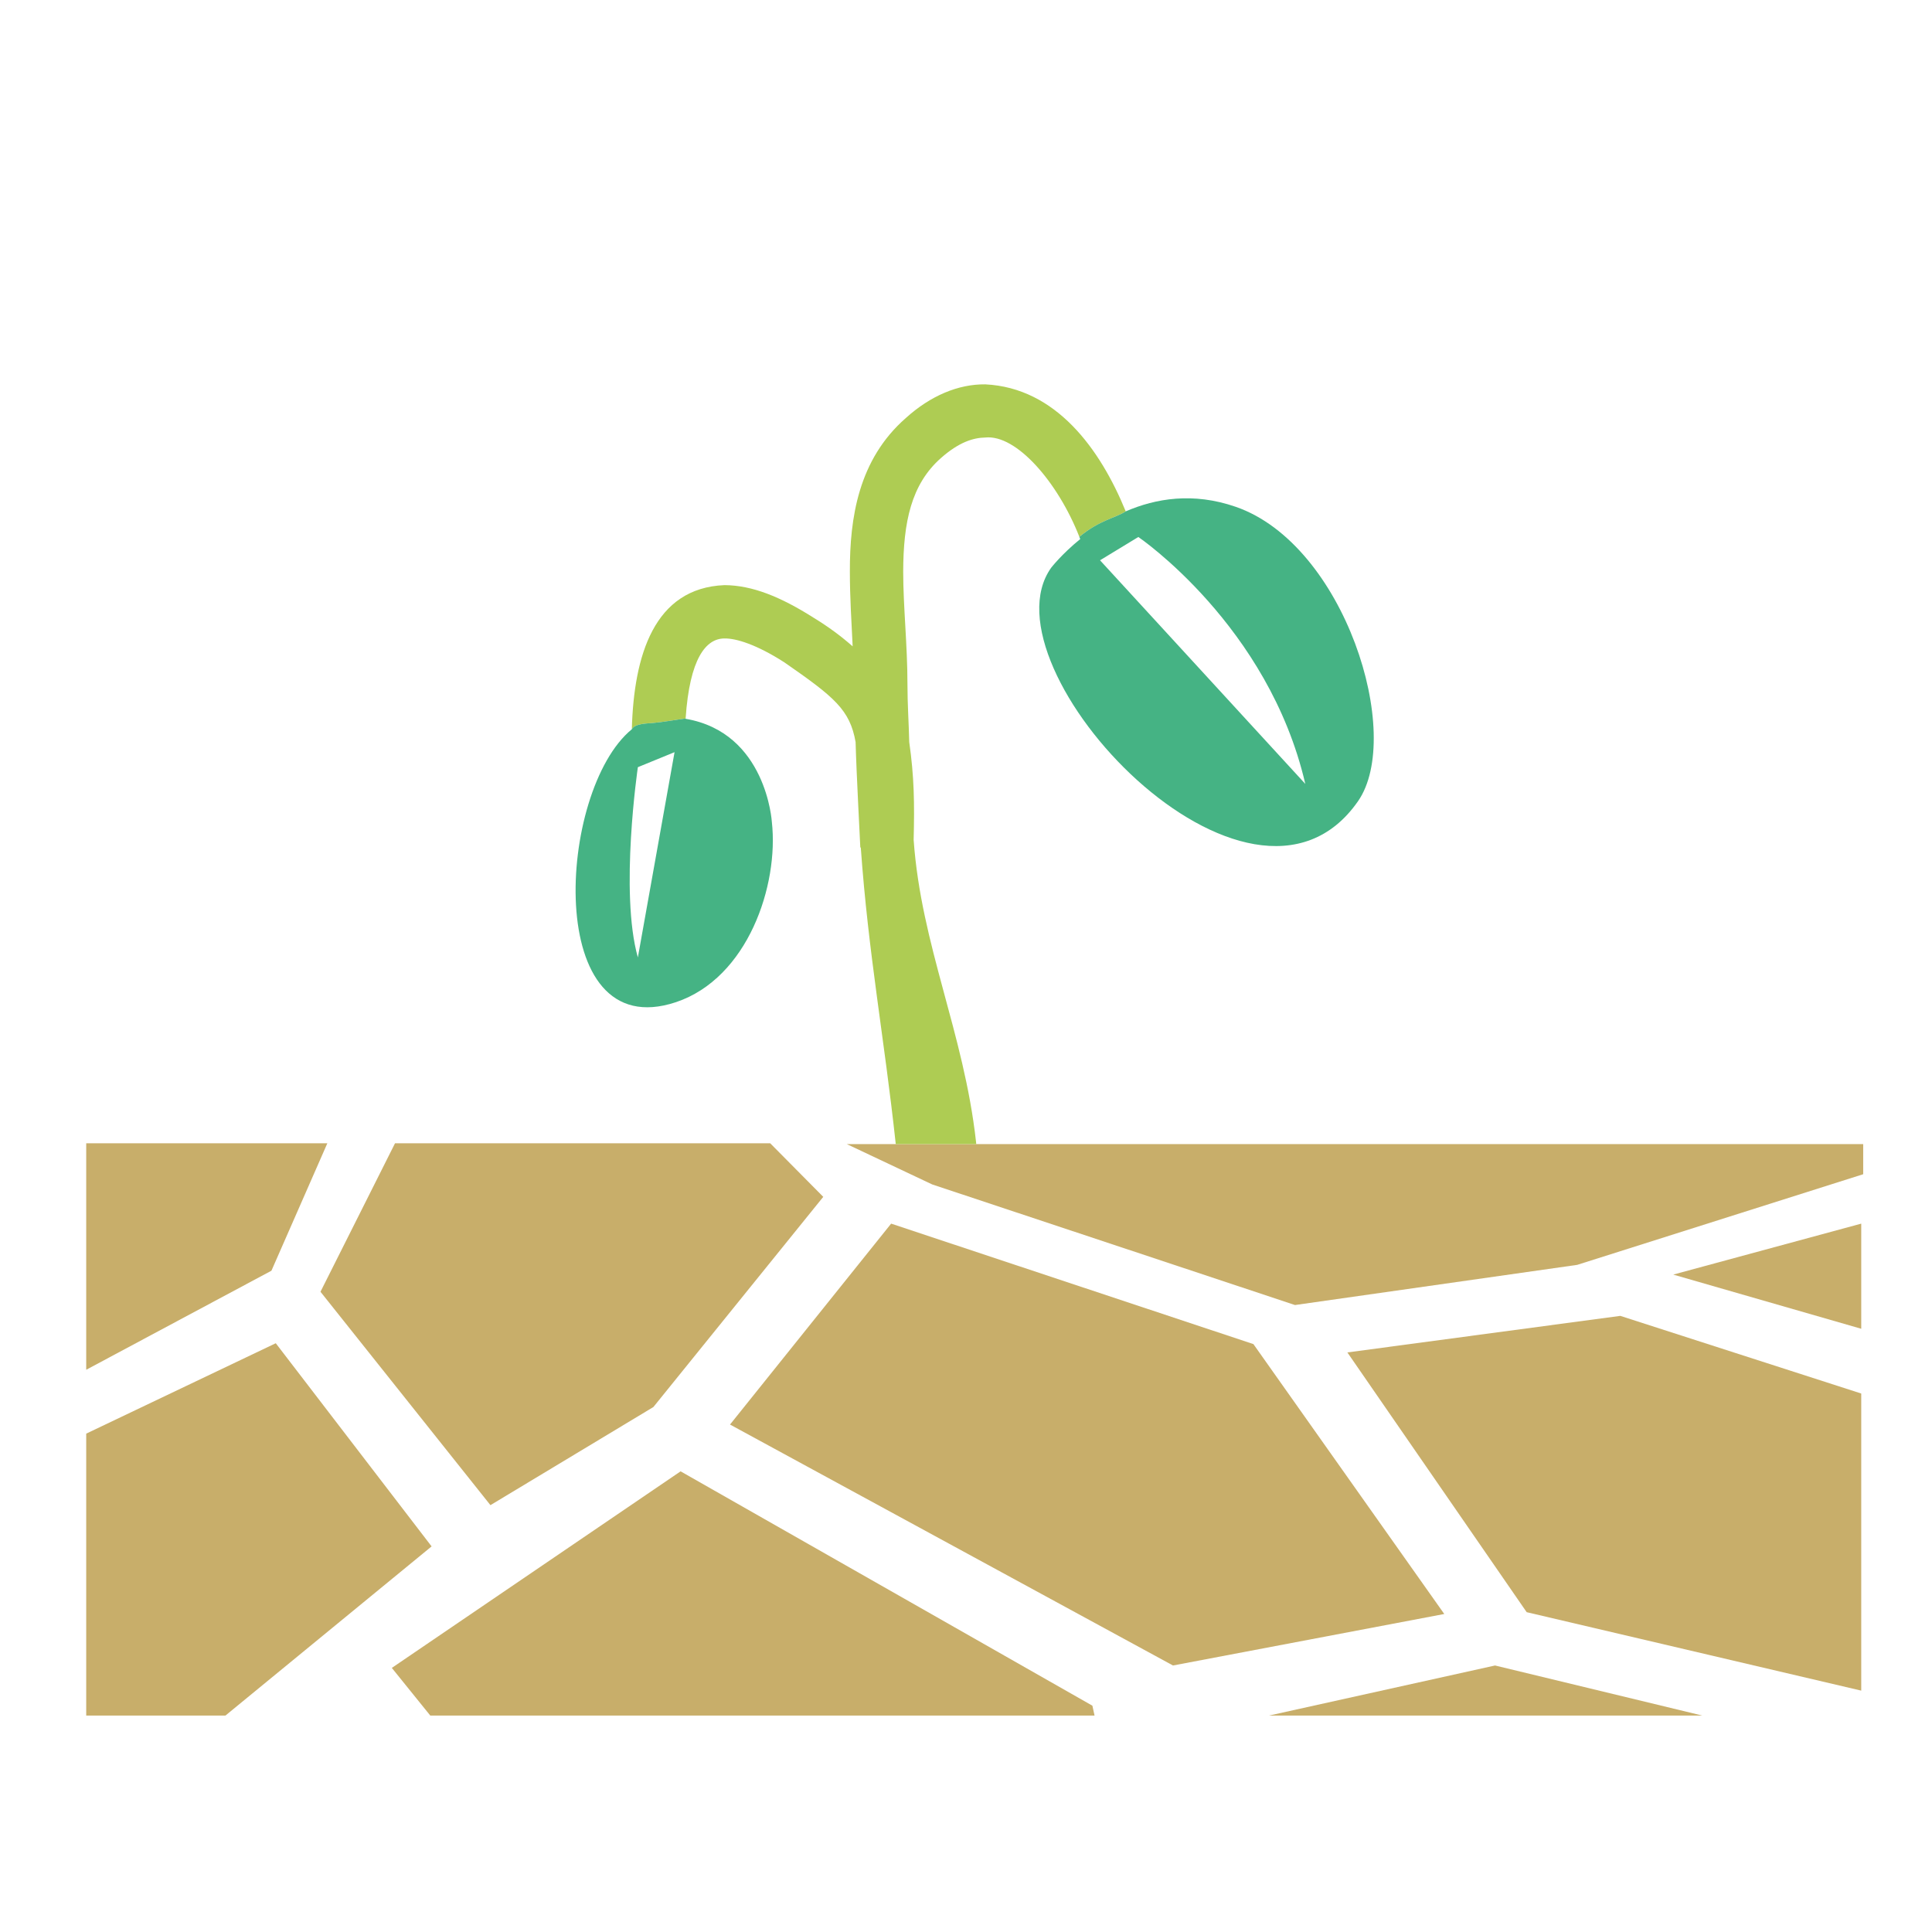
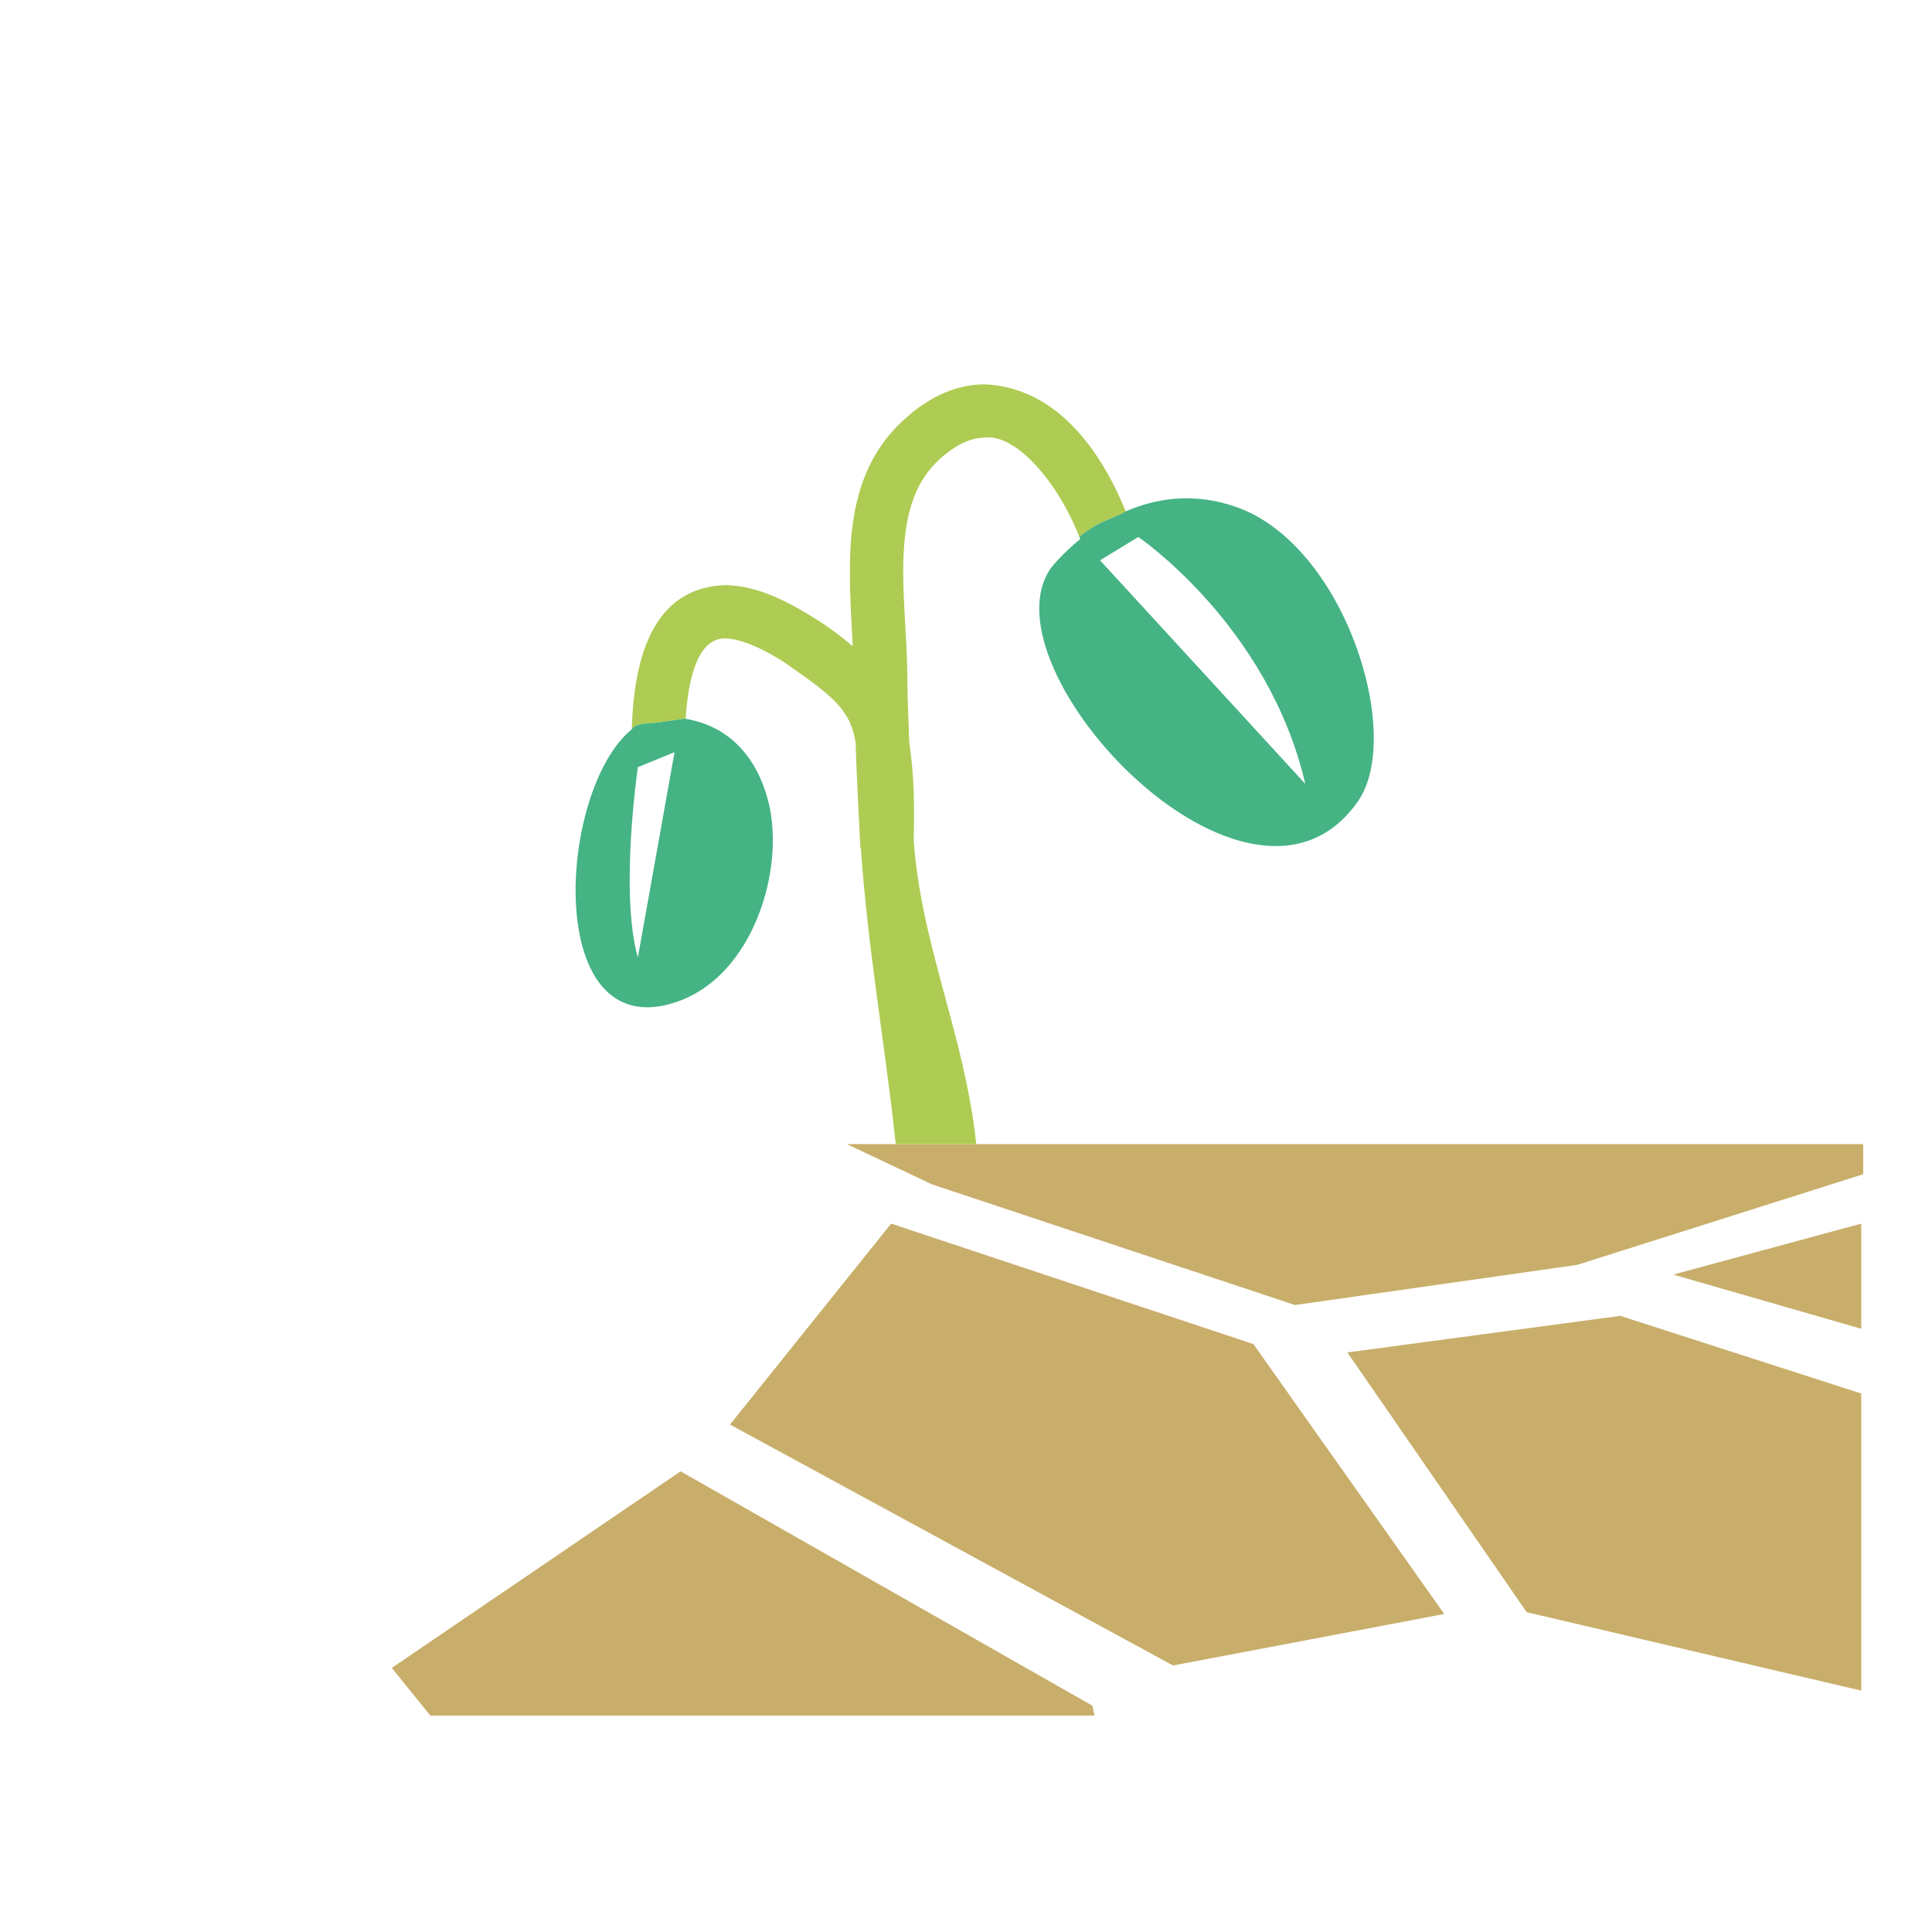
<svg xmlns="http://www.w3.org/2000/svg" width="32" height="32" viewBox="0 0 32 32" version="1.1" xml:space="preserve" style="fill-rule:evenodd;clip-rule:evenodd;stroke-linejoin:round;stroke-miterlimit:2;">
  <g transform="matrix(0.294,0,0,0.294,1.428,6.366)">
    <path d="M76.509,69.275L61.226,72.176L36.27,58.602L45.347,47.283L65.757,54.07L76.509,69.275Z" style="fill:rgb(200,174,106);fill-rule:nonzero;" />
  </g>
  <g transform="matrix(1.282,0,0,1.282,-4.342,-5.577)">
    <path d="M14.328,19.132L16.231,19.132C15.783,19.145 15.001,19.145 14.905,19.145C15.001,19.145 15.783,19.145 16.231,19.132L27.459,19.132L27.459,19.521L23.764,20.692L20.118,21.211L15.431,19.653L14.328,19.132Z" style="fill:rgb(200,174,106);" />
  </g>
  <g transform="matrix(1.282,0,0,1.282,-4.342,-5.577)">
    <path d="M15.997,19.102C15.423,19.102 15.18,19.089 15.055,19.13C15.18,19.089 15.423,19.102 15.997,19.102L16,19.132L14.96,19.132C14.809,17.738 14.607,16.683 14.508,15.3L14.502,15.3C14.501,15.258 14.451,14.331 14.441,13.937C14.367,13.521 14.17,13.358 13.521,12.908C13.162,12.677 12.895,12.596 12.747,12.599C12.508,12.599 12.297,12.856 12.245,13.633C12.113,13.65 11.969,13.678 11.815,13.692C11.752,13.697 11.587,13.698 11.55,13.772C11.576,12.819 11.837,11.947 12.747,11.91C13.106,11.912 13.472,12.061 13.895,12.329C14.097,12.452 14.26,12.575 14.403,12.701C14.388,12.388 14.367,12.067 14.367,11.736C14.365,11.044 14.476,10.288 15.09,9.751C15.408,9.463 15.768,9.312 16.116,9.316C17.029,9.36 17.602,10.151 17.931,10.957C17.8,11.043 17.597,11.067 17.332,11.286C17.056,10.582 16.519,9.96 16.116,10.003C15.961,10.006 15.778,10.062 15.546,10.266C15.157,10.608 15.058,11.099 15.056,11.736C15.056,12.186 15.111,12.687 15.111,13.189C15.111,13.451 15.128,13.681 15.134,13.937C15.198,14.385 15.203,14.73 15.191,15.201C15.288,16.568 15.84,17.691 15.997,19.102Z" style="fill:rgb(174,204,83);" />
  </g>
  <g transform="matrix(1.282,0,0,1.282,-4.342,-5.577)">
    <path d="M17.931,10.957C18.318,10.79 18.8,10.707 19.352,10.898C20.76,11.385 21.528,13.846 20.932,14.702C19.541,16.702 16.04,12.985 16.968,11.685C16.968,11.685 17.103,11.51 17.343,11.315C17.339,11.305 17.335,11.295 17.332,11.286C17.597,11.067 17.8,11.043 17.931,10.957ZM18.094,11.288L17.599,11.589L20.251,14.478C19.776,12.43 18.094,11.288 18.094,11.288Z" style="fill:rgb(69,179,132);" />
  </g>
  <g transform="matrix(1.282,0,0,1.282,-4.342,-5.577)">
    <path d="M11.55,13.772C11.587,13.698 11.752,13.697 11.815,13.692C11.969,13.678 12.113,13.65 12.245,13.633M11.628,16.72L12.102,14.068L11.628,14.262C11.628,14.262 11.39,15.88 11.628,16.72ZM12.245,13.633L12.245,13.637C13.289,13.814 13.359,14.969 13.359,14.969C13.451,15.788 13.049,16.987 12.12,17.298C10.404,17.87 10.583,14.564 11.55,13.772" style="fill:rgb(69,179,132);" />
  </g>
  <g transform="matrix(0.294,0,0,0.294,1.428,6.366)">
-     <path d="M22.773,63.143L31.953,57.615L41.523,45.774L38.535,42.757L17.397,42.757L13.198,51.121L22.773,63.143Z" style="fill:rgb(200,174,106);fill-rule:nonzero;" />
-   </g>
+     </g>
  <g transform="matrix(0.294,0,0,0.294,1.428,6.366)">
    <path d="M33.486,61.238L17.217,72.312L19.385,74.998L56.807,74.998L56.685,74.441L33.486,61.238Z" style="fill:rgb(200,174,106);fill-rule:nonzero;" />
  </g>
  <g transform="matrix(0.294,0,0,0.294,1.428,6.366)">
-     <path d="M0,42.757L0,55.516L10.435,49.935L13.584,42.757L0,42.757Z" style="fill:rgb(200,174,106);fill-rule:nonzero;" />
-   </g>
+     </g>
  <g transform="matrix(0.294,0,0,0.294,1.428,6.366)">
    <path d="M71.05,54.539L81.152,69.173L100,73.592L100,56.854L86.426,52.479L71.05,54.539Z" style="fill:rgb(200,174,106);fill-rule:nonzero;" />
  </g>
  <g transform="matrix(0.294,0,0,0.294,1.428,6.366)">
    <path d="M100,53.206L100,47.283L89.409,50.154L100,53.206Z" style="fill:rgb(200,174,106);fill-rule:nonzero;" />
  </g>
  <g transform="matrix(0.294,0,0,0.294,1.428,6.366)">
-     <path d="M10.679,54.021L0,59.114L0,74.998L7.842,74.998L19.458,65.467L10.679,54.021Z" style="fill:rgb(200,174,106);fill-rule:nonzero;" />
-   </g>
+     </g>
  <g transform="matrix(0.294,0,0,0.294,1.428,6.366)">
-     <path d="M66.631,74.998L91.05,74.998L79.37,72.176L66.631,74.998Z" style="fill:rgb(200,174,106);fill-rule:nonzero;" />
-   </g>
+     </g>
</svg>